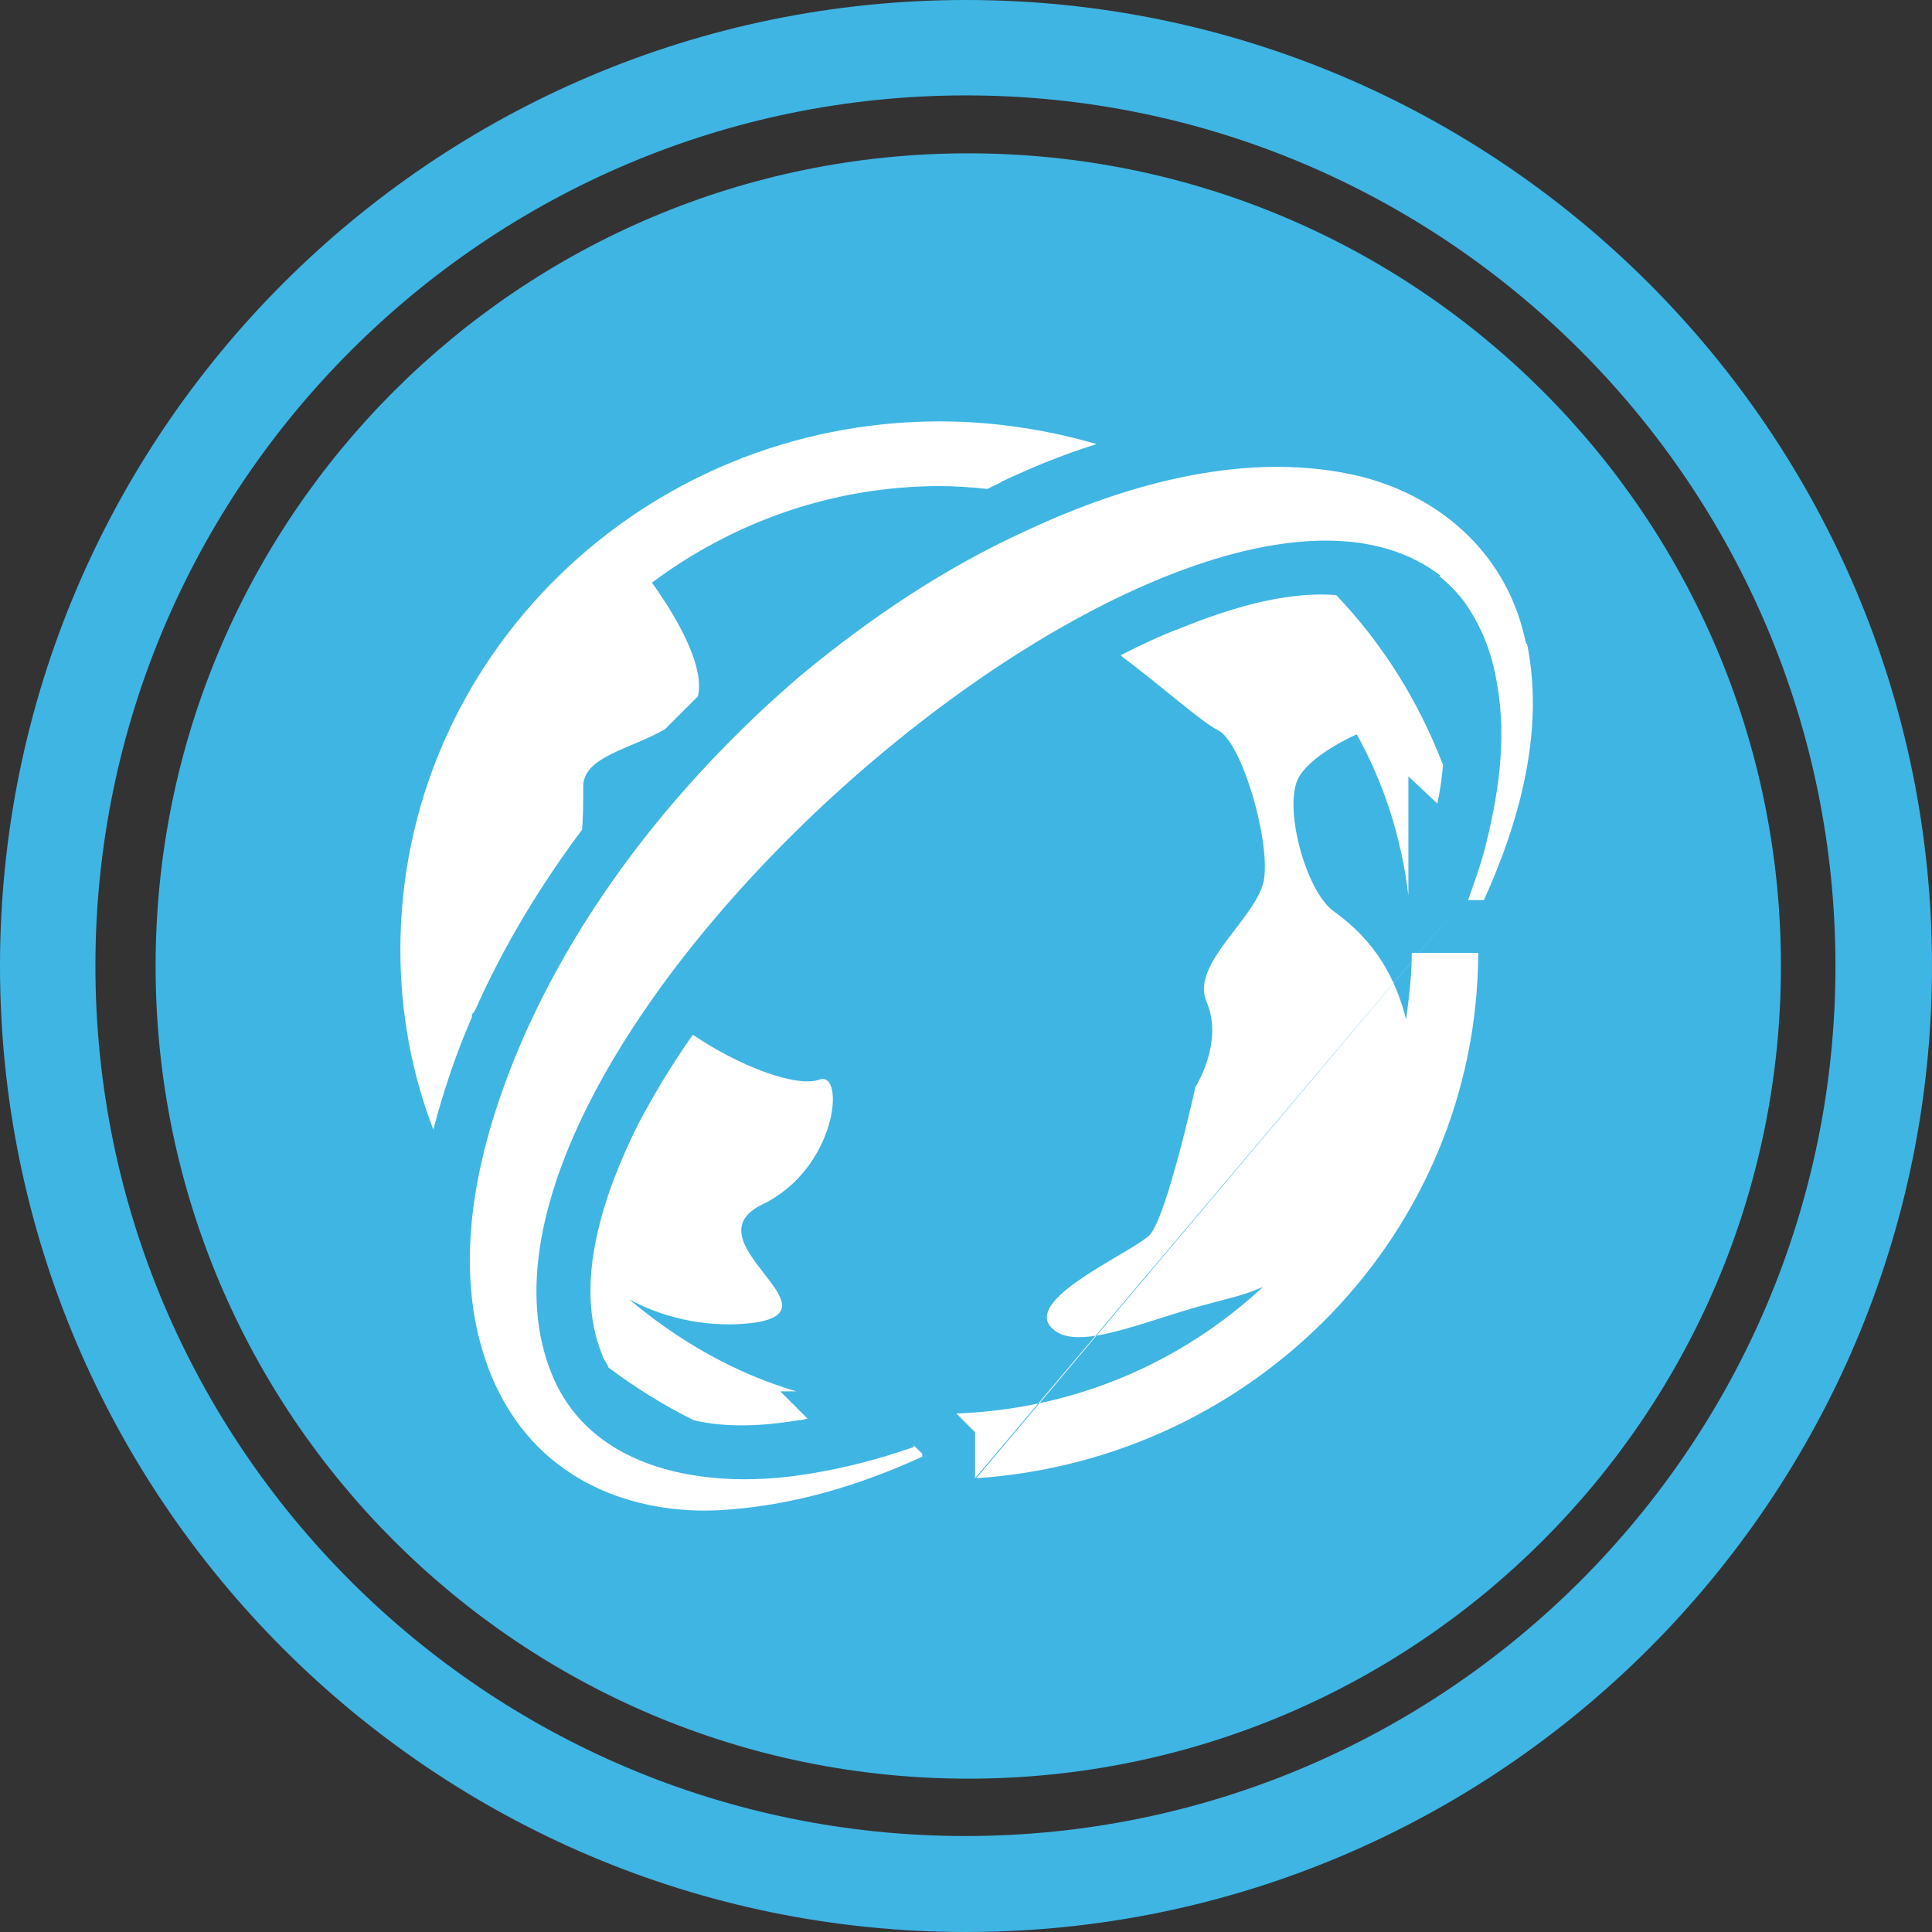
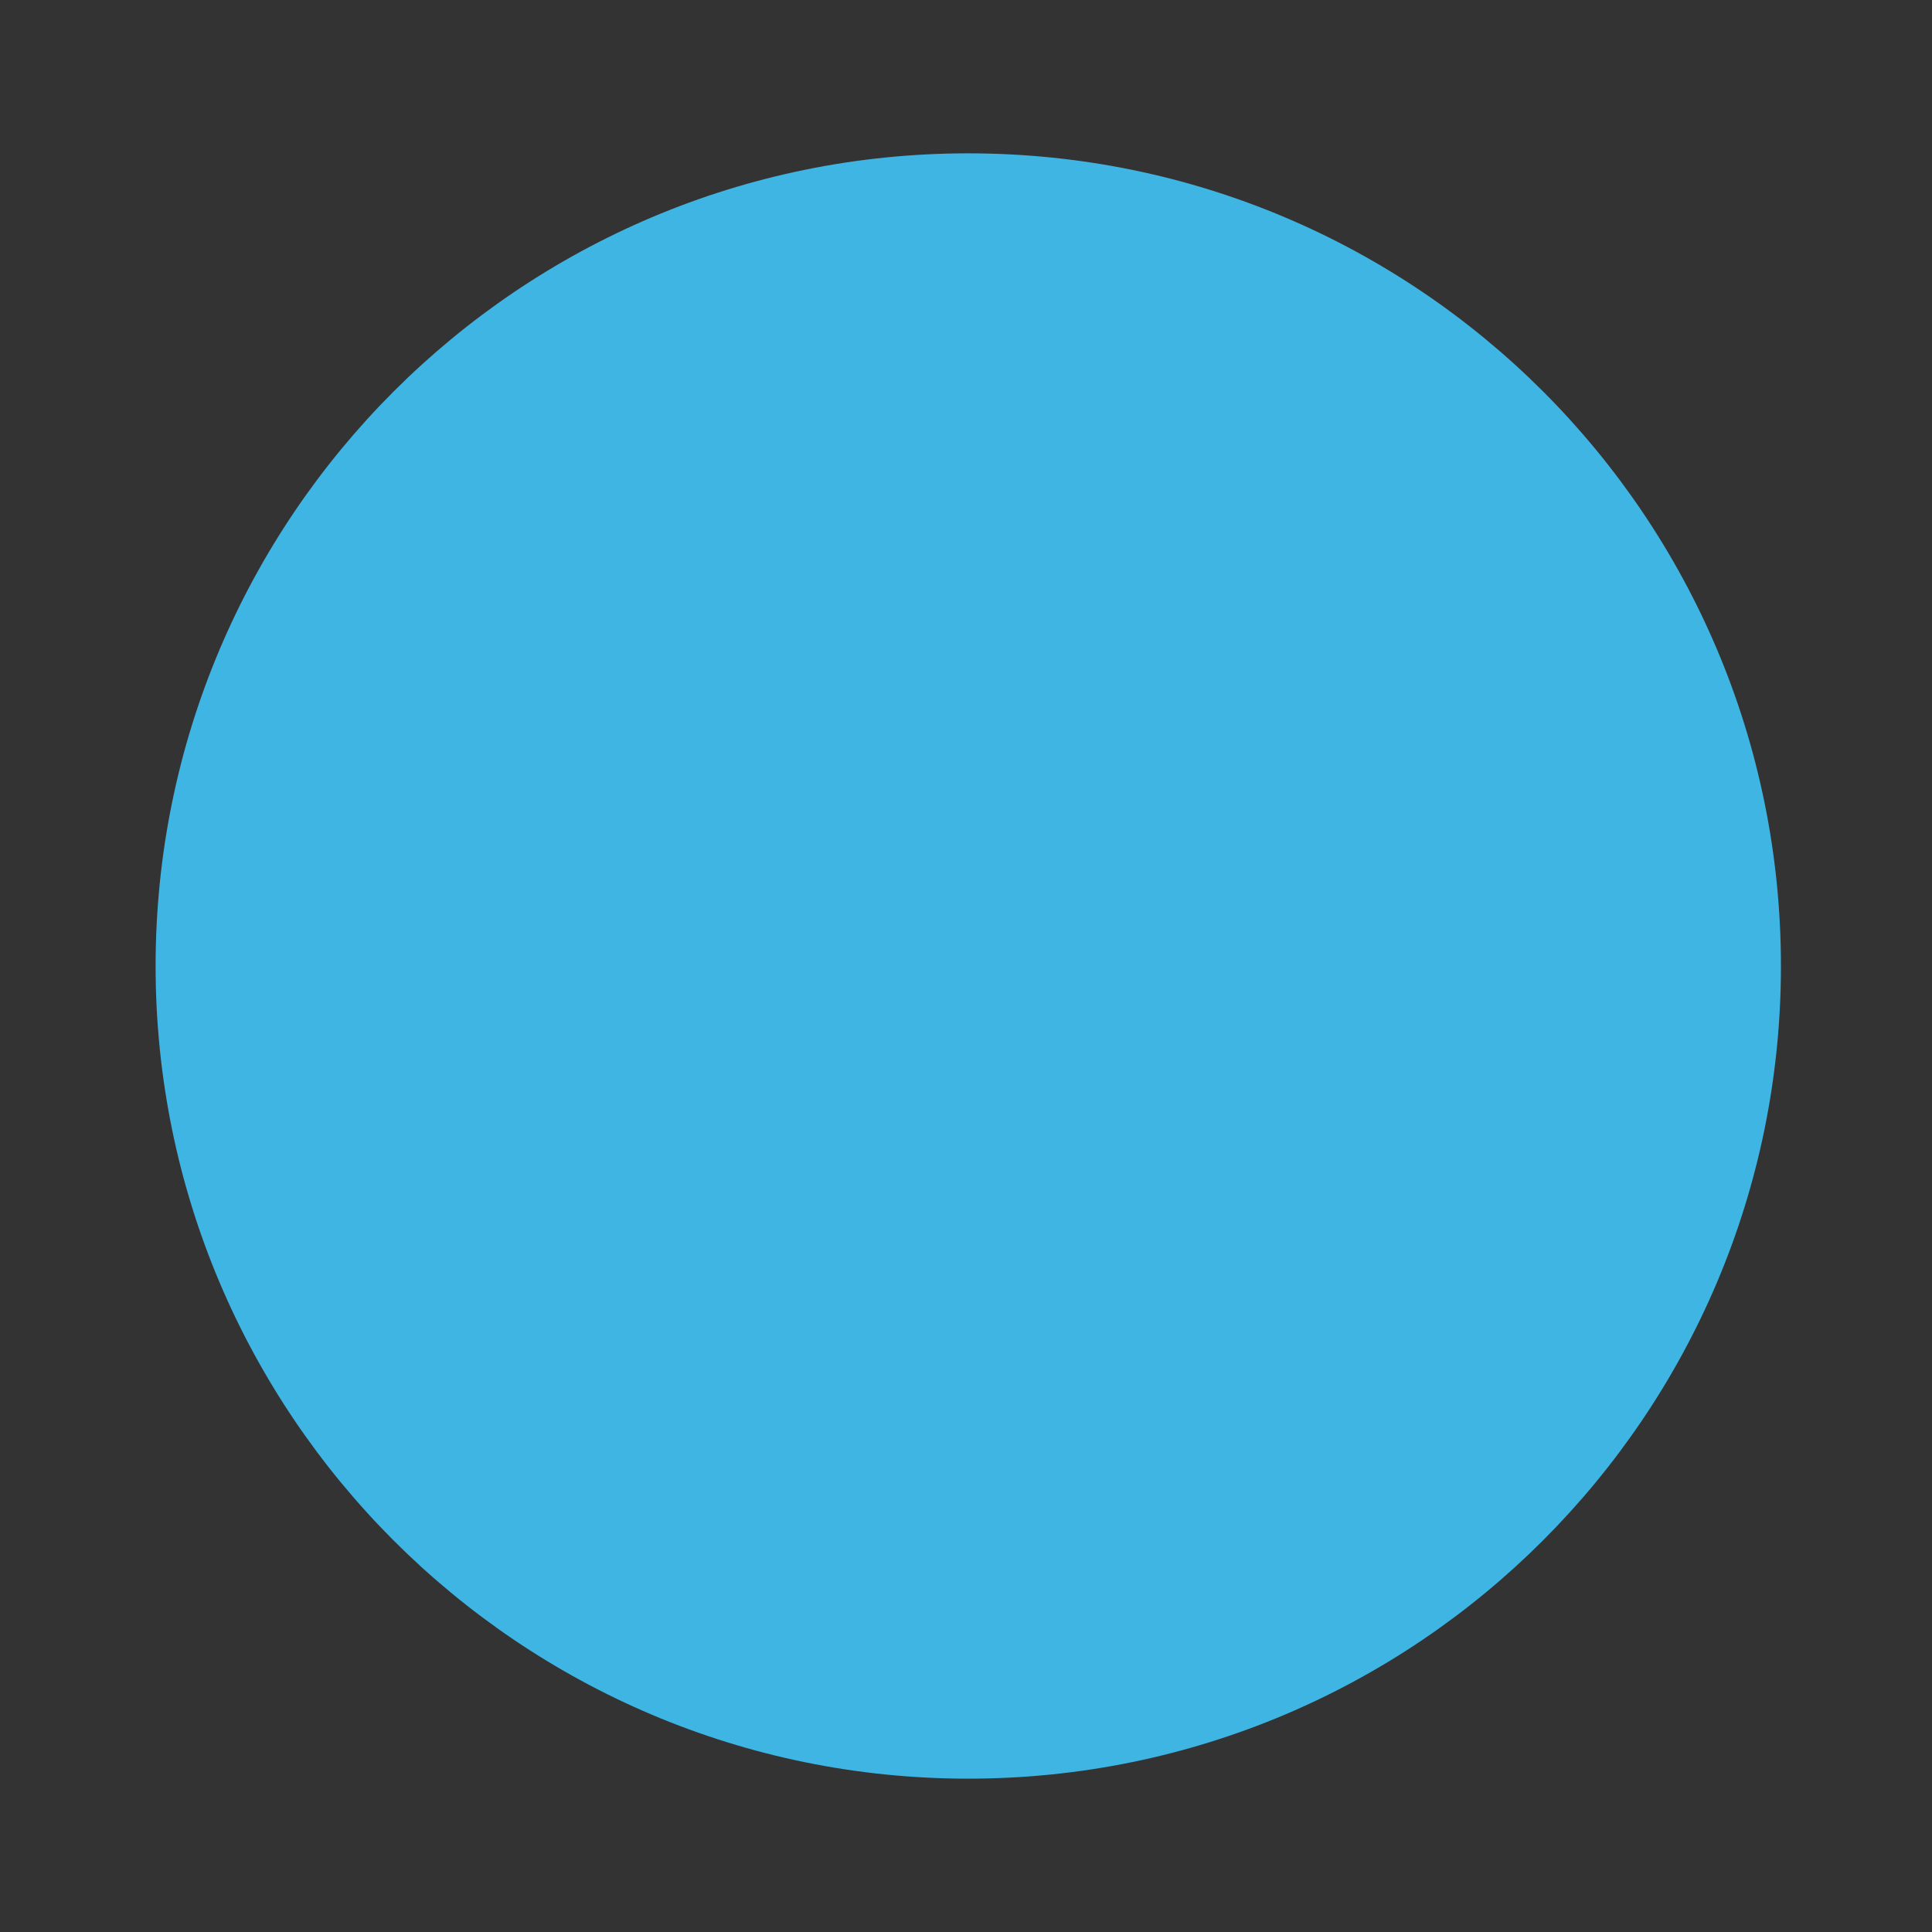
<svg xmlns="http://www.w3.org/2000/svg" id="Capa_1" version="1.1" viewBox="0 0 34.02 34.02">
  <rect x="0" y="0" width="34.02" height="34.02" fill="#333333" stroke="none" />
  <defs>
    <style>
      .st0 {
        fill: #fff;
      }

      .st1 {
        fill: #3fb5e4;
      }
    </style>
  </defs>
  <path class="st1" d="M31.36,17.01c0,7.9-6.41,14.31-14.31,14.31S2.74,24.91,2.74,17.01,9.15,2.7,17.05,2.7s14.31,6.4,14.31,14.31" />
-   <path class="st1" d="M17.01,1.68C8.56,1.68,1.68,8.56,1.68,17.01s6.87,15.32,15.32,15.32,15.32-6.87,15.32-15.32S25.46,1.68,17.01,1.68M17.01,34.02C7.63,34.02,0,26.39,0,17.01S7.63,0,17.01,0s17.01,7.63,17.01,17.01-7.63,17.01-17.01,17.01" />
-   <path class="st0" d="M25.78,15.84,17.19,26.03c4.92-.33,8.82-4.33,8.84-9.25h-1.17c0,.4-.05.79-.1,1.17-.18-.71-.53-1.37-1.27-1.9-.51-.36-.91-1.9-.61-2.38.18-.3.66-.58,1.01-.74.48.86.79,1.83.91,2.84v-2.1l.51.48c.05-.23.08-.46.1-.68-.43-1.12-1.06-2.13-1.88-2.99-.94-.08-2,.28-2.74.58-.35.13-.71.3-1.06.48.71.53,1.42,1.17,1.72,1.32.41.2.91,1.9.81,2.61-.1.68-1.32,1.5-1.01,2.18.3.71-.2,1.49-.2,1.49,0,0-.51,2.31-.81,2.61-.3.3-2.15,1.09-1.75,1.6.41.51,1.65-.1,2.86-.41.3-.08.61-.15.89-.28-1.42,1.32-3.29,2.15-5.4,2.23l.33.33v.81ZM10.7,24.07c.48.36.99.68,1.52.94.56.13,1.17.1,1.7.02.1-.02.2-.02.3-.05l-.48-.48h.28c-1.11-.33-2.1-.91-2.94-1.62.66.36,1.47.51,2.21.41,1.52-.23-1.17-1.44.13-2.08,1.32-.63,1.47-2.36,1.01-2.2-.41.15-1.44-.25-2.23-.79-.36.51-.68,1.04-.96,1.57-.58,1.16-1.17,2.79-.63,4.08.02.08.08.13.1.2M16.55,7.42c-5.25,0-9.5,4.18-9.5,9.3,0,1.11.2,2.18.58,3.17.18-.68.4-1.34.68-1.98v-.05l.03-.03.03-.05c.51-1.14,1.14-2.18,1.88-3.17.02-.25.02-.51.02-.76,0-.53.84-.66,1.44-1.01.2-.2.38-.38.58-.58.13-.56-.43-1.47-.81-2,1.42-1.06,3.17-1.7,5.07-1.7.28,0,.56.02.84.05.08-.05.18-.08.25-.13.53-.25,1.09-.48,1.67-.66-.86-.25-1.8-.4-2.76-.4M26.87,11.33c-.3-1.5-1.42-2.56-2.91-2.94-1.98-.48-4.13.13-5.9.96-1.45.66-2.76,1.55-3.98,2.56-2,1.72-3.73,3.85-4.81,6.24-.79,1.77-1.37,3.93-.71,5.83.25.73.71,1.42,1.37,1.88.81.58,1.83.79,2.79.73,1.24-.08,2.41-.43,3.52-.94v-.05l-.15-.15v.03c-.66.23-1.32.4-2.03.5-1.62.23-3.62-.07-4.33-1.75-2.41-5.73,11.18-17.54,15.64-14.09h-.03c.18.15.33.3.46.48.3.43.48.91.56,1.42.18.99.02,2-.23,2.97-.08.28-.18.56-.28.84h.28c.63-1.39,1.07-2.99.76-4.51" />
</svg>